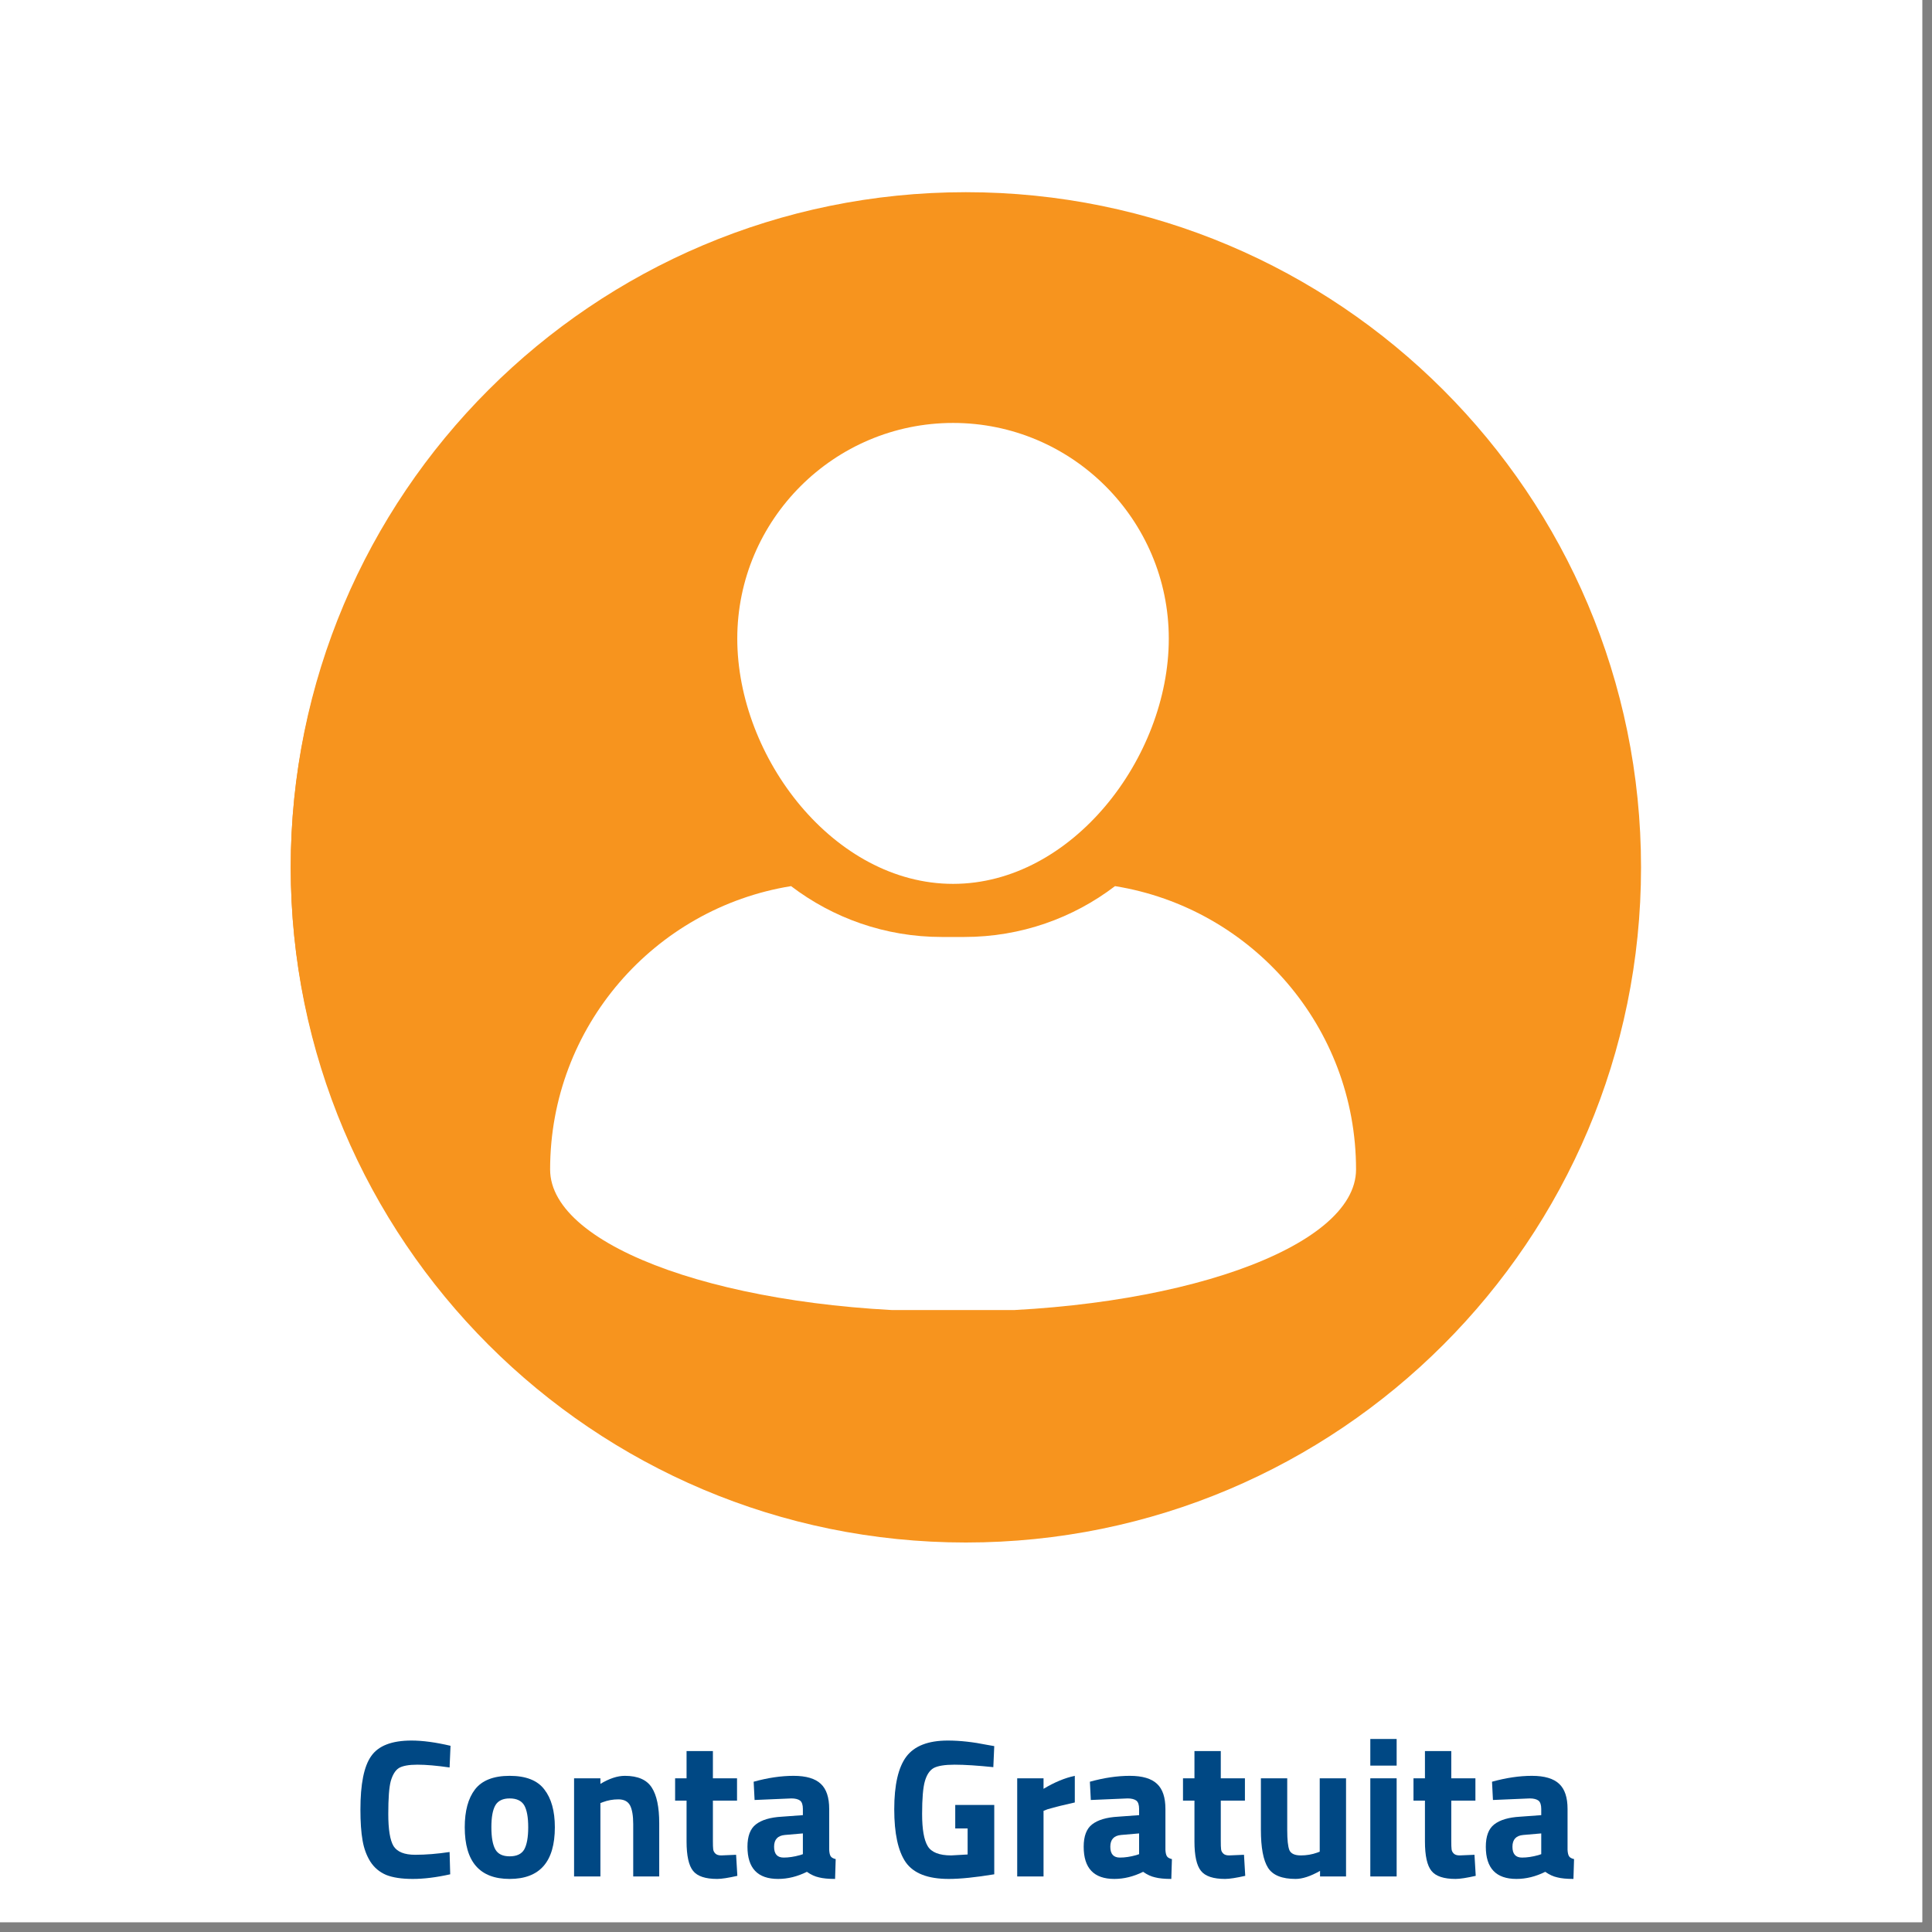
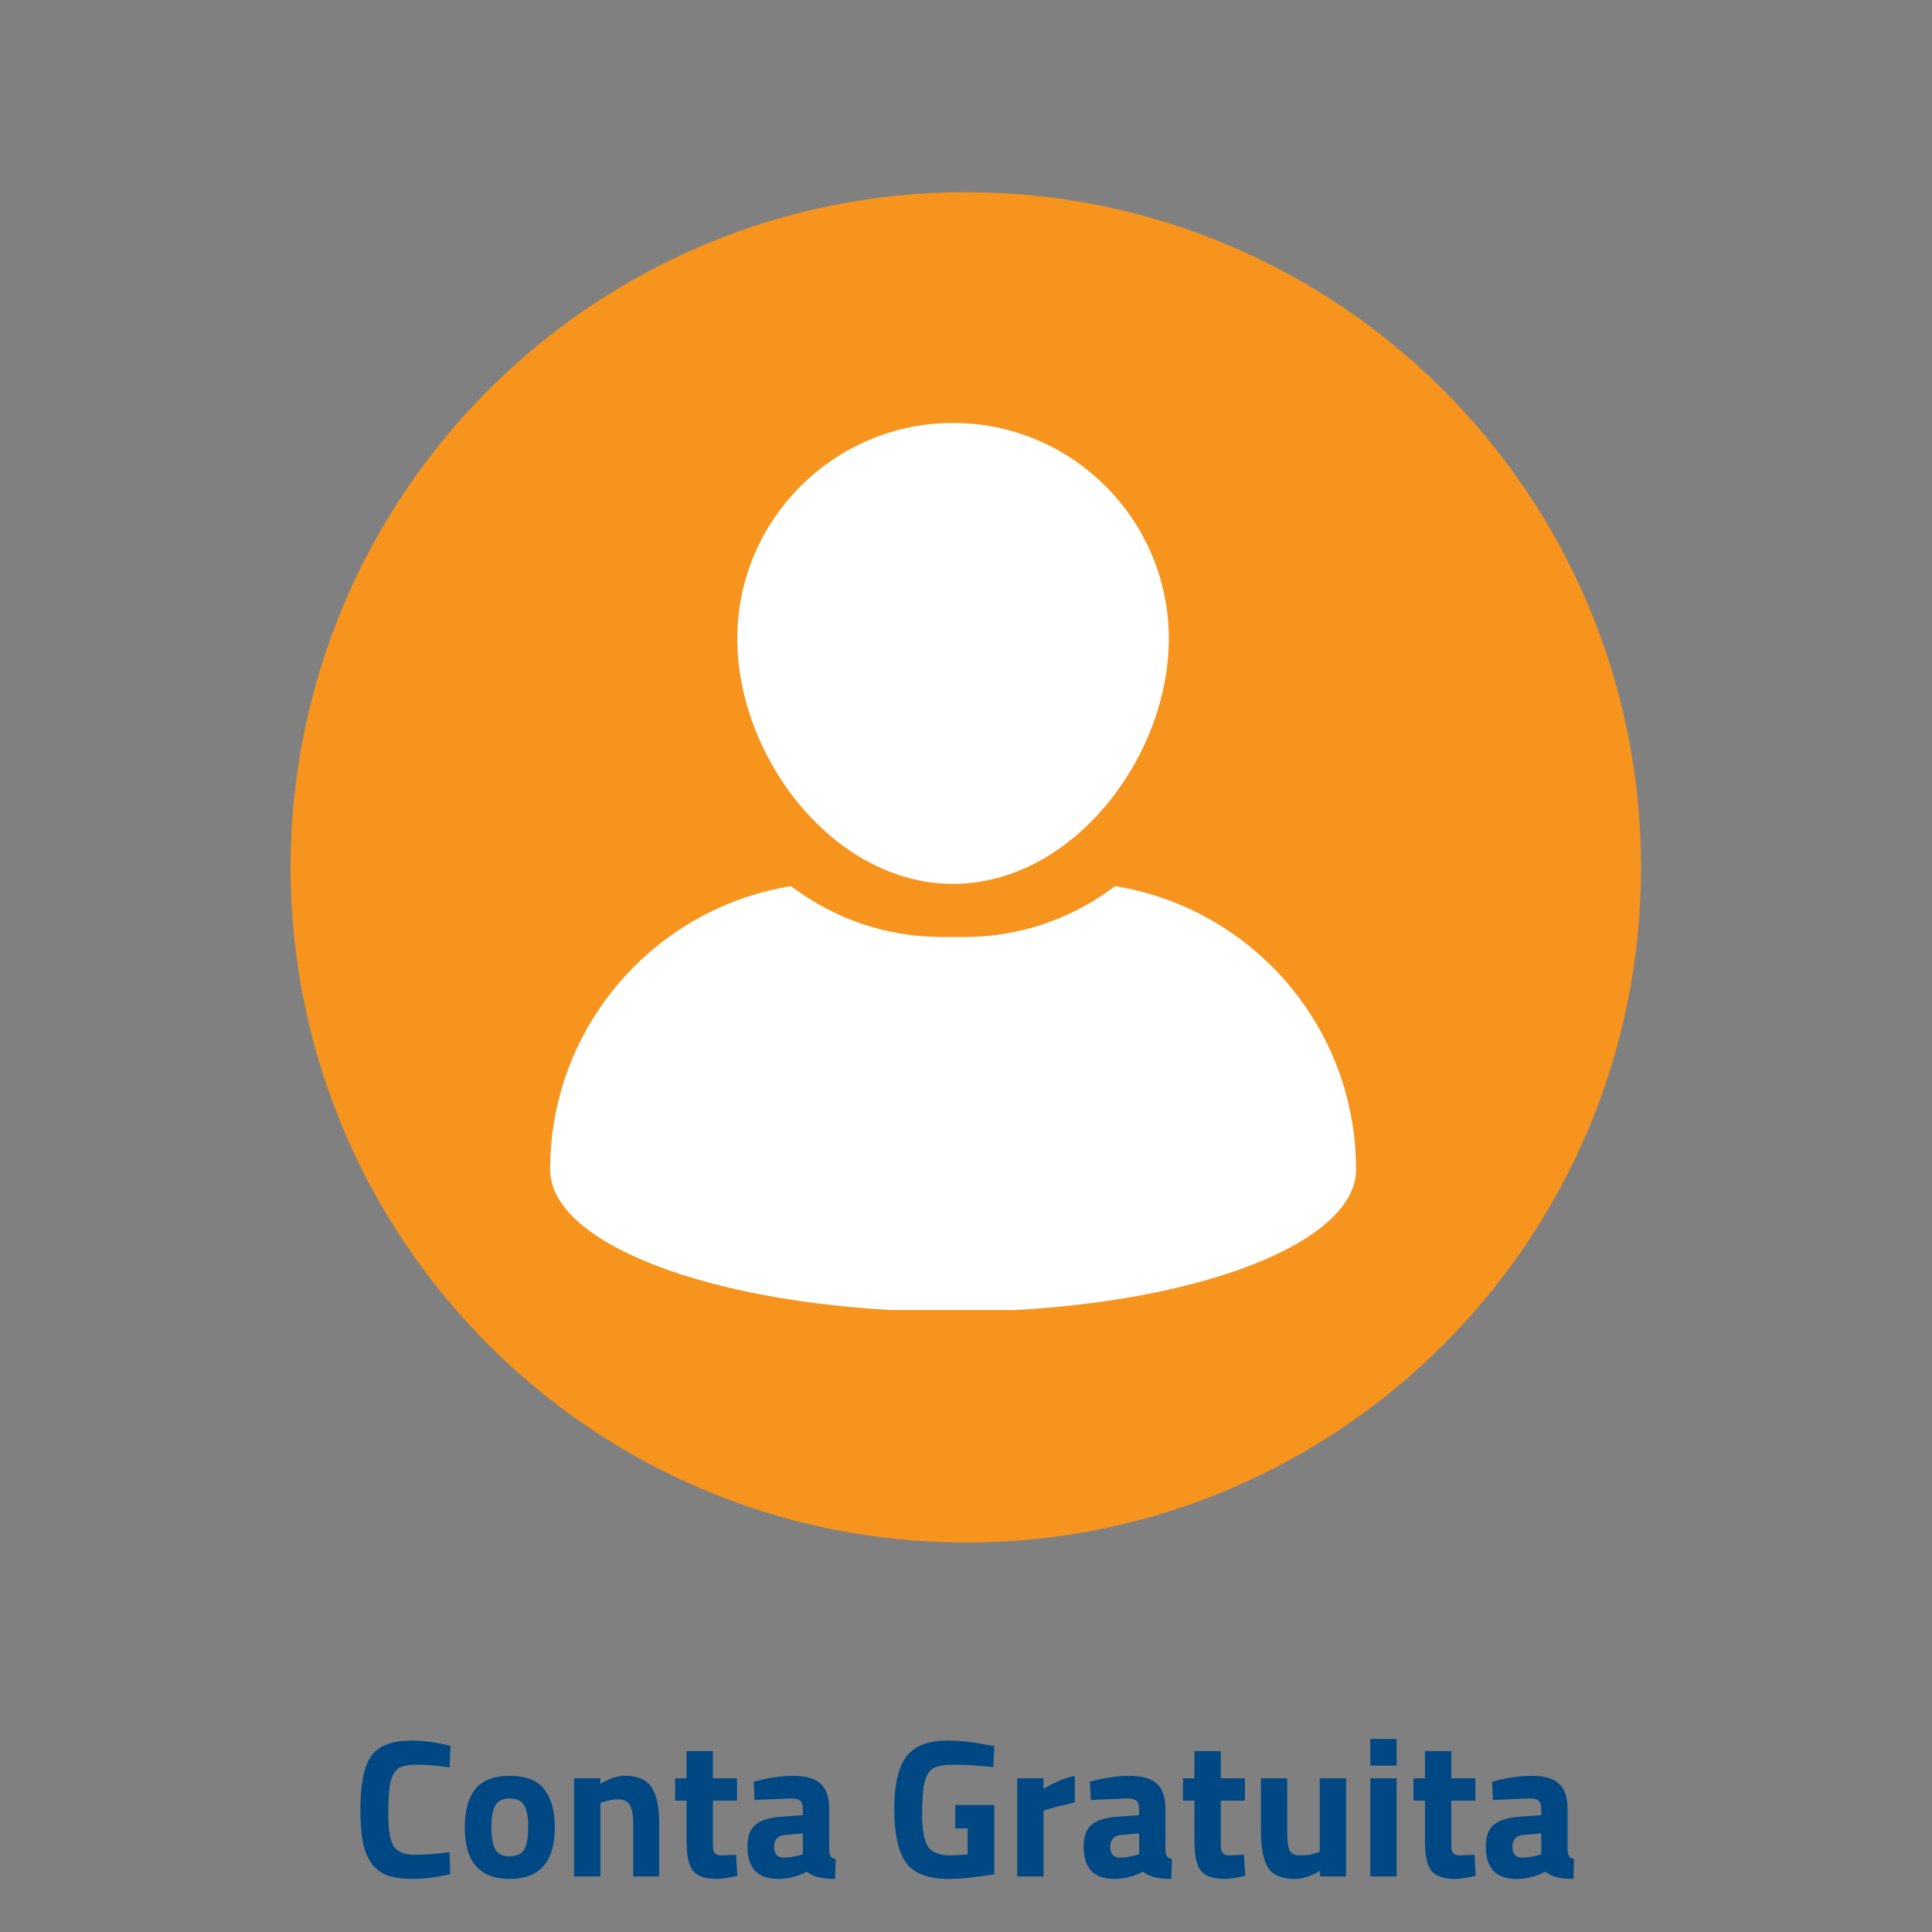
<svg xmlns="http://www.w3.org/2000/svg" width="130" zoomAndPan="magnify" viewBox="0 0 97.5 97.5" height="130" preserveAspectRatio="xMidYMid meet" version="1.0">
  <rect x="0" y="0" width="97.5" height="97.5" fill="#808080" stroke="none" />
  <defs>
    <g />
    <clipPath id="7904002f5c">
-       <path d="M 0 0 L 97.004 0 L 97.004 97.004 L 0 97.004 Z M 0 0 " clip-rule="nonzero" />
-     </clipPath>
+       </clipPath>
    <clipPath id="ffd795f47b">
      <path d="M 14.672 9.699 L 82.816 9.699 L 82.816 77.844 L 14.672 77.844 Z M 14.672 9.699 " clip-rule="nonzero" />
    </clipPath>
    <clipPath id="0015a5d85b">
      <path d="M 48.742 9.699 C 29.926 9.699 14.672 24.953 14.672 43.773 C 14.672 62.59 29.926 77.844 48.742 77.844 C 67.562 77.844 82.816 62.59 82.816 43.773 C 82.816 24.953 67.562 9.699 48.742 9.699 Z M 48.742 9.699 " clip-rule="nonzero" />
    </clipPath>
    <clipPath id="511897ec2d">
      <path d="M 50 21.836 L 70 21.836 L 70 33 L 50 33 Z M 50 21.836 " clip-rule="nonzero" />
    </clipPath>
    <clipPath id="29505984a8">
      <path d="M 26.527 38 L 68 38 L 68 65.859 L 26.527 65.859 Z M 26.527 38 " clip-rule="nonzero" />
    </clipPath>
    <clipPath id="63ef8e75e8">
      <path d="M 68 64 L 71 64 L 71 65.859 L 68 65.859 Z M 68 64 " clip-rule="nonzero" />
    </clipPath>
    <clipPath id="0f03768012">
      <path d="M 57 44 L 67 44 L 67 65.859 L 57 65.859 Z M 57 44 " clip-rule="nonzero" />
    </clipPath>
    <clipPath id="f3d7719a93">
      <path d="M 14.672 10.348 L 81.523 10.348 L 81.523 77.199 L 14.672 77.199 Z M 14.672 10.348 " clip-rule="nonzero" />
    </clipPath>
    <clipPath id="2314a15d40">
      <path d="M 48.098 10.348 C 29.637 10.348 14.672 25.312 14.672 43.773 C 14.672 62.234 29.637 77.199 48.098 77.199 C 66.559 77.199 81.523 62.234 81.523 43.773 C 81.523 25.312 66.559 10.348 48.098 10.348 Z M 48.098 10.348 " clip-rule="nonzero" />
    </clipPath>
    <clipPath id="3d30422eac">
      <path d="M 37 21.344 L 59 21.344 L 59 45 L 37 45 Z M 37 21.344 " clip-rule="nonzero" />
    </clipPath>
    <clipPath id="12ad512764">
      <path d="M 27.66 44 L 68.699 44 L 68.699 66.113 L 27.66 66.113 Z M 27.66 44 " clip-rule="nonzero" />
    </clipPath>
  </defs>
  <g clip-path="url(#7904002f5c)">
    <path fill="#ffffff" d="M 0 0 L 97.004 0 L 97.004 97.004 L 0 97.004 Z M 0 0 " fill-opacity="1" fill-rule="nonzero" />
    <path fill="#ffffff" d="M 0 0 L 97.004 0 L 97.004 97.004 L 0 97.004 Z M 0 0 " fill-opacity="1" fill-rule="nonzero" />
  </g>
  <g clip-path="url(#ffd795f47b)">
    <g clip-path="url(#0015a5d85b)">
      <path fill="#f7941e" d="M 14.672 9.699 L 82.816 9.699 L 82.816 77.844 L 14.672 77.844 Z M 14.672 9.699 " fill-opacity="1" fill-rule="nonzero" />
    </g>
  </g>
  <g clip-path="url(#511897ec2d)">
    <path fill="#ffffff" d="M 57.215 32.988 C 53.109 32.988 50.352 30.898 50.352 27.785 C 50.352 24.281 53.484 21.836 57.973 21.836 C 59.914 21.836 61.656 22.223 63.34 22.598 C 65.02 22.969 66.605 23.324 68.383 23.324 L 69.59 23.324 L 69.047 24.402 C 68.871 24.75 64.629 32.988 57.215 32.988 Z M 57.973 23.324 C 54.305 23.324 51.84 25.113 51.84 27.785 C 51.84 30.008 54 31.504 57.211 31.504 C 62.266 31.504 65.781 26.867 67.117 24.758 C 65.672 24.637 64.328 24.34 63.016 24.047 C 61.336 23.676 59.75 23.324 57.973 23.324 Z M 57.973 23.324 " fill-opacity="1" fill-rule="nonzero" />
  </g>
  <path fill="#ffffff" d="M 52.086 30.172 L 51.035 29.121 C 53.582 26.578 57.465 25.703 59.02 25.449 L 59.262 26.914 C 57.852 27.148 54.328 27.934 52.086 30.172 Z M 52.086 30.172 " fill-opacity="1" fill-rule="nonzero" />
  <path fill="#ffffff" d="M 61.504 41.168 L 60.02 41.168 L 60.02 42.656 L 61.504 42.656 Z M 61.504 41.168 " fill-opacity="1" fill-rule="nonzero" />
  <path fill="#ffffff" d="M 51.84 32.988 L 50.352 32.988 L 50.352 34.477 L 51.84 34.477 Z M 51.84 32.988 " fill-opacity="1" fill-rule="nonzero" />
  <path fill="#ffffff" d="M 33.246 47.863 L 34.734 47.863 L 34.734 50.836 L 33.246 50.836 Z M 33.246 47.863 " fill-opacity="1" fill-rule="nonzero" />
  <path fill="#ffffff" d="M 29.531 47.863 L 31.016 47.863 L 31.016 50.836 L 29.531 50.836 Z M 29.531 47.863 " fill-opacity="1" fill-rule="nonzero" />
  <path fill="#ffffff" d="M 33.246 42.656 L 34.734 42.656 L 34.734 45.629 L 33.246 45.629 Z M 33.246 42.656 " fill-opacity="1" fill-rule="nonzero" />
  <path fill="#ffffff" d="M 29.531 42.656 L 31.016 42.656 L 31.016 45.629 L 29.531 45.629 Z M 29.531 42.656 " fill-opacity="1" fill-rule="nonzero" />
-   <path fill="#ffffff" d="M 45.891 64.965 L 44.402 64.965 L 44.402 38.258 C 44.402 37.98 44.273 37.715 44.051 37.547 L 35.316 30.812 C 35.273 30.785 35.199 30.758 35.117 30.758 C 34.906 30.758 34.734 30.93 34.734 31.141 L 34.734 38.938 L 33.246 38.938 L 33.246 31.141 C 33.246 30.109 34.086 29.273 35.117 29.273 C 35.512 29.273 35.887 29.391 36.203 29.621 L 44.961 36.371 C 45.543 36.816 45.891 37.523 45.891 38.258 Z M 45.891 64.965 " fill-opacity="1" fill-rule="nonzero" />
+   <path fill="#ffffff" d="M 45.891 64.965 L 44.402 64.965 L 44.402 38.258 C 44.402 37.98 44.273 37.715 44.051 37.547 L 35.316 30.812 C 35.273 30.785 35.199 30.758 35.117 30.758 L 34.734 38.938 L 33.246 38.938 L 33.246 31.141 C 33.246 30.109 34.086 29.273 35.117 29.273 C 35.512 29.273 35.887 29.391 36.203 29.621 L 44.961 36.371 C 45.543 36.816 45.891 37.523 45.891 38.258 Z M 45.891 64.965 " fill-opacity="1" fill-rule="nonzero" />
  <g clip-path="url(#29505984a8)">
    <path fill="#ffffff" d="M 67.453 65.707 L 26.555 65.707 L 26.555 39.879 C 26.555 38.949 27.312 38.195 28.242 38.195 L 36.023 38.195 C 36.953 38.195 37.707 38.949 37.707 39.879 L 37.707 61.246 L 36.223 61.246 L 36.223 39.879 C 36.223 39.77 36.133 39.684 36.023 39.684 L 28.242 39.684 C 28.133 39.684 28.043 39.77 28.043 39.879 L 28.043 64.219 L 67.453 64.219 Z M 67.453 65.707 " fill-opacity="1" fill-rule="nonzero" />
  </g>
  <g clip-path="url(#63ef8e75e8)">
    <path fill="#ffffff" d="M 68.941 64.223 L 70.43 64.223 L 70.43 65.707 L 68.941 65.707 Z M 68.941 64.223 " fill-opacity="1" fill-rule="nonzero" />
  </g>
  <g clip-path="url(#0f03768012)">
    <path fill="#ffffff" d="M 64.66 65.082 L 61.625 45.719 C 61.617 45.668 61.574 45.629 61.523 45.629 L 59.969 45.629 C 59.922 45.629 59.879 45.664 59.867 45.715 L 59.082 48.684 L 57.645 48.305 L 58.422 45.379 C 58.559 44.68 59.215 44.145 59.969 44.145 L 61.523 44.145 C 62.312 44.145 62.973 44.707 63.098 45.488 L 66.133 64.848 Z M 64.66 65.082 " fill-opacity="1" fill-rule="nonzero" />
  </g>
  <path fill="#ffffff" d="M 48.672 50.922 L 47.191 50.75 L 48.758 37.27 C 48.887 36.496 49.52 35.965 50.266 35.965 L 51.926 35.965 C 52.668 35.965 53.301 36.496 53.426 37.227 L 54.98 50.75 L 53.504 50.922 L 51.953 37.438 L 50.262 37.453 L 48.668 50.922 Z M 48.672 50.922 " fill-opacity="1" fill-rule="nonzero" />
  <path fill="#ffffff" d="M 59.273 64.965 L 57.789 64.965 L 57.789 51.734 C 57.789 51.648 57.719 51.578 57.633 51.578 L 45.145 51.578 L 45.145 50.094 L 57.633 50.094 C 58.539 50.094 59.273 50.828 59.273 51.734 Z M 59.273 64.965 " fill-opacity="1" fill-rule="nonzero" />
  <path fill="#ffffff" d="M 63.527 40.426 C 60.863 40.426 59.273 38.535 59.273 36.707 C 59.273 34.992 60.547 32.988 64.133 32.988 C 66.945 32.988 69.715 32.062 69.746 32.051 L 70.922 31.652 L 70.715 32.879 C 69.91 37.676 67.289 40.426 63.527 40.426 Z M 69 33.812 C 67.844 34.105 66.02 34.477 64.133 34.477 C 62.023 34.477 60.762 35.309 60.762 36.707 C 60.762 37.633 61.617 38.938 63.527 38.938 C 66.961 38.938 68.398 36.109 69 33.812 Z M 69 33.812 " fill-opacity="1" fill-rule="nonzero" />
  <path fill="#ffffff" d="M 49.609 53.809 L 48.121 53.809 L 48.121 55.297 L 49.609 55.297 Z M 49.609 53.809 " fill-opacity="1" fill-rule="nonzero" />
  <path fill="#ffffff" d="M 52.582 56.785 L 51.094 56.785 L 51.094 58.273 L 52.582 58.273 Z M 52.582 56.785 " fill-opacity="1" fill-rule="nonzero" />
  <path fill="#ffffff" d="M 55.555 56.785 L 54.07 56.785 L 54.07 58.273 L 55.555 58.273 Z M 55.555 56.785 " fill-opacity="1" fill-rule="nonzero" />
  <path fill="#ffffff" d="M 52.582 53.809 L 51.094 53.809 L 51.094 55.297 L 52.582 55.297 Z M 52.582 53.809 " fill-opacity="1" fill-rule="nonzero" />
  <path fill="#ffffff" d="M 55.555 53.809 L 54.07 53.809 L 54.07 55.297 L 55.555 55.297 Z M 55.555 53.809 " fill-opacity="1" fill-rule="nonzero" />
  <path fill="#ffffff" d="M 61.309 39.125 L 60.289 38.043 C 62.41 36.039 65.496 35.066 65.625 35.027 L 66.066 36.445 C 66.035 36.457 63.176 37.359 61.309 39.125 Z M 61.309 39.125 " fill-opacity="1" fill-rule="nonzero" />
  <g fill="#004884" fill-opacity="1">
    <g transform="translate(17.72, 94.697)">
      <g>
        <path d="M 5 -0.109 C 4.301 0.047 3.672 0.125 3.109 0.125 C 2.547 0.125 2.098 0.055 1.766 -0.078 C 1.43 -0.223 1.164 -0.445 0.969 -0.75 C 0.781 -1.051 0.648 -1.406 0.578 -1.812 C 0.504 -2.227 0.469 -2.75 0.469 -3.375 C 0.469 -4.664 0.648 -5.566 1.016 -6.078 C 1.379 -6.598 2.055 -6.859 3.047 -6.859 C 3.609 -6.859 4.266 -6.77 5.016 -6.594 L 4.969 -5.5 C 4.32 -5.594 3.781 -5.641 3.344 -5.641 C 2.906 -5.641 2.594 -5.582 2.406 -5.469 C 2.227 -5.352 2.094 -5.133 2 -4.812 C 1.914 -4.488 1.875 -3.938 1.875 -3.156 C 1.875 -2.375 1.961 -1.832 2.141 -1.531 C 2.328 -1.238 2.691 -1.094 3.234 -1.094 C 3.773 -1.094 4.352 -1.141 4.969 -1.234 Z M 5 -0.109 " />
      </g>
    </g>
  </g>
  <g fill="#004884" fill-opacity="1">
    <g transform="translate(23.095, 94.697)">
      <g>
        <path d="M 0.875 -4.391 C 1.227 -4.848 1.812 -5.078 2.625 -5.078 C 3.445 -5.078 4.031 -4.848 4.375 -4.391 C 4.727 -3.941 4.906 -3.305 4.906 -2.484 C 4.906 -0.742 4.145 0.125 2.625 0.125 C 1.113 0.125 0.359 -0.742 0.359 -2.484 C 0.359 -3.305 0.531 -3.941 0.875 -4.391 Z M 1.906 -1.359 C 2.039 -1.129 2.281 -1.016 2.625 -1.016 C 2.977 -1.016 3.223 -1.129 3.359 -1.359 C 3.492 -1.598 3.562 -1.973 3.562 -2.484 C 3.562 -2.992 3.492 -3.363 3.359 -3.594 C 3.223 -3.82 2.977 -3.938 2.625 -3.938 C 2.281 -3.938 2.039 -3.82 1.906 -3.594 C 1.77 -3.363 1.703 -2.992 1.703 -2.484 C 1.703 -1.973 1.77 -1.598 1.906 -1.359 Z M 1.906 -1.359 " />
      </g>
    </g>
  </g>
  <g fill="#004884" fill-opacity="1">
    <g transform="translate(28.362, 94.697)">
      <g>
        <path d="M 1.938 0 L 0.609 0 L 0.609 -4.953 L 1.938 -4.953 L 1.938 -4.672 C 2.383 -4.941 2.797 -5.078 3.172 -5.078 C 3.828 -5.078 4.281 -4.879 4.531 -4.484 C 4.781 -4.098 4.906 -3.5 4.906 -2.688 L 4.906 0 L 3.594 0 L 3.594 -2.641 C 3.594 -3.066 3.539 -3.379 3.438 -3.578 C 3.332 -3.785 3.133 -3.891 2.844 -3.891 C 2.57 -3.891 2.312 -3.844 2.062 -3.75 L 1.938 -3.703 Z M 1.938 0 " />
      </g>
    </g>
  </g>
  <g fill="#004884" fill-opacity="1">
    <g transform="translate(33.836, 94.697)">
      <g>
        <path d="M 3.359 -3.828 L 2.141 -3.828 L 2.141 -1.797 C 2.141 -1.598 2.145 -1.457 2.156 -1.375 C 2.164 -1.289 2.203 -1.219 2.266 -1.156 C 2.328 -1.094 2.426 -1.062 2.562 -1.062 L 3.312 -1.094 L 3.375 -0.031 C 2.926 0.07 2.586 0.125 2.359 0.125 C 1.766 0.125 1.359 -0.008 1.141 -0.281 C 0.922 -0.551 0.812 -1.047 0.812 -1.766 L 0.812 -3.828 L 0.234 -3.828 L 0.234 -4.953 L 0.812 -4.953 L 0.812 -6.328 L 2.141 -6.328 L 2.141 -4.953 L 3.359 -4.953 Z M 3.359 -3.828 " />
      </g>
    </g>
  </g>
  <g fill="#004884" fill-opacity="1">
    <g transform="translate(37.44, 94.697)">
      <g>
        <path d="M 4.406 -3.406 L 4.406 -1.344 C 4.414 -1.188 4.441 -1.078 4.484 -1.016 C 4.523 -0.953 4.609 -0.906 4.734 -0.875 L 4.703 0.125 C 4.359 0.125 4.086 0.098 3.891 0.047 C 3.691 0.004 3.488 -0.086 3.281 -0.234 C 2.801 0.004 2.316 0.125 1.828 0.125 C 0.797 0.125 0.281 -0.414 0.281 -1.5 C 0.281 -2.031 0.422 -2.406 0.703 -2.625 C 0.992 -2.852 1.43 -2.984 2.016 -3.016 L 3.078 -3.094 L 3.078 -3.406 C 3.078 -3.613 3.031 -3.754 2.938 -3.828 C 2.844 -3.898 2.695 -3.938 2.5 -3.938 L 0.641 -3.859 L 0.594 -4.781 C 1.301 -4.977 1.973 -5.078 2.609 -5.078 C 3.242 -5.078 3.703 -4.941 3.984 -4.672 C 4.266 -4.41 4.406 -3.988 4.406 -3.406 Z M 2.172 -2.094 C 1.805 -2.062 1.625 -1.863 1.625 -1.5 C 1.625 -1.133 1.785 -0.953 2.109 -0.953 C 2.359 -0.953 2.633 -0.992 2.938 -1.078 L 3.078 -1.125 L 3.078 -2.172 Z M 2.172 -2.094 " />
      </g>
    </g>
  </g>
  <g fill="#004884" fill-opacity="1">
    <g transform="translate(42.499, 94.697)">
      <g />
    </g>
  </g>
  <g fill="#004884" fill-opacity="1">
    <g transform="translate(44.676, 94.697)">
      <g>
        <path d="M 3.531 -2.422 L 3.531 -3.609 L 5.5 -3.609 L 5.5 -0.109 C 4.551 0.047 3.785 0.125 3.203 0.125 C 2.148 0.125 1.426 -0.156 1.031 -0.719 C 0.645 -1.281 0.453 -2.172 0.453 -3.391 C 0.453 -4.617 0.656 -5.504 1.062 -6.047 C 1.469 -6.586 2.164 -6.859 3.156 -6.859 C 3.77 -6.859 4.43 -6.785 5.141 -6.641 L 5.5 -6.578 L 5.453 -5.516 C 4.66 -5.598 4.008 -5.641 3.5 -5.641 C 3 -5.641 2.645 -5.582 2.438 -5.469 C 2.238 -5.352 2.094 -5.133 2 -4.812 C 1.906 -4.488 1.859 -3.938 1.859 -3.156 C 1.859 -2.383 1.953 -1.844 2.141 -1.531 C 2.328 -1.219 2.723 -1.062 3.328 -1.062 L 4.156 -1.109 L 4.156 -2.422 Z M 3.531 -2.422 " />
      </g>
    </g>
  </g>
  <g fill="#004884" fill-opacity="1">
    <g transform="translate(50.725, 94.697)">
      <g>
        <path d="M 0.609 0 L 0.609 -4.953 L 1.938 -4.953 L 1.938 -4.422 C 2.488 -4.754 3.016 -4.973 3.516 -5.078 L 3.516 -3.734 C 2.984 -3.617 2.523 -3.504 2.141 -3.391 L 1.938 -3.312 L 1.938 0 Z M 0.609 0 " />
      </g>
    </g>
  </g>
  <g fill="#004884" fill-opacity="1">
    <g transform="translate(54.408, 94.697)">
      <g>
        <path d="M 4.406 -3.406 L 4.406 -1.344 C 4.414 -1.188 4.441 -1.078 4.484 -1.016 C 4.523 -0.953 4.609 -0.906 4.734 -0.875 L 4.703 0.125 C 4.359 0.125 4.086 0.098 3.891 0.047 C 3.691 0.004 3.488 -0.086 3.281 -0.234 C 2.801 0.004 2.316 0.125 1.828 0.125 C 0.797 0.125 0.281 -0.414 0.281 -1.5 C 0.281 -2.031 0.422 -2.406 0.703 -2.625 C 0.992 -2.852 1.43 -2.984 2.016 -3.016 L 3.078 -3.094 L 3.078 -3.406 C 3.078 -3.613 3.031 -3.754 2.938 -3.828 C 2.844 -3.898 2.695 -3.938 2.5 -3.938 L 0.641 -3.859 L 0.594 -4.781 C 1.301 -4.977 1.973 -5.078 2.609 -5.078 C 3.242 -5.078 3.703 -4.941 3.984 -4.672 C 4.266 -4.41 4.406 -3.988 4.406 -3.406 Z M 2.172 -2.094 C 1.805 -2.062 1.625 -1.863 1.625 -1.5 C 1.625 -1.133 1.785 -0.953 2.109 -0.953 C 2.359 -0.953 2.633 -0.992 2.938 -1.078 L 3.078 -1.125 L 3.078 -2.172 Z M 2.172 -2.094 " />
      </g>
    </g>
  </g>
  <g fill="#004884" fill-opacity="1">
    <g transform="translate(59.467, 94.697)">
      <g>
        <path d="M 3.359 -3.828 L 2.141 -3.828 L 2.141 -1.797 C 2.141 -1.598 2.145 -1.457 2.156 -1.375 C 2.164 -1.289 2.203 -1.219 2.266 -1.156 C 2.328 -1.094 2.426 -1.062 2.562 -1.062 L 3.312 -1.094 L 3.375 -0.031 C 2.926 0.07 2.586 0.125 2.359 0.125 C 1.766 0.125 1.359 -0.008 1.141 -0.281 C 0.922 -0.551 0.812 -1.047 0.812 -1.766 L 0.812 -3.828 L 0.234 -3.828 L 0.234 -4.953 L 0.812 -4.953 L 0.812 -6.328 L 2.141 -6.328 L 2.141 -4.953 L 3.359 -4.953 Z M 3.359 -3.828 " />
      </g>
    </g>
  </g>
  <g fill="#004884" fill-opacity="1">
    <g transform="translate(63.07, 94.697)">
      <g>
        <path d="M 3.531 -4.953 L 4.859 -4.953 L 4.859 0 L 3.547 0 L 3.547 -0.281 C 3.066 -0.008 2.656 0.125 2.312 0.125 C 1.625 0.125 1.16 -0.062 0.922 -0.438 C 0.68 -0.82 0.562 -1.461 0.562 -2.359 L 0.562 -4.953 L 1.891 -4.953 L 1.891 -2.344 C 1.891 -1.852 1.926 -1.516 2 -1.328 C 2.082 -1.148 2.273 -1.062 2.578 -1.062 C 2.867 -1.062 3.145 -1.109 3.406 -1.203 L 3.531 -1.25 Z M 3.531 -4.953 " />
      </g>
    </g>
  </g>
  <g fill="#004884" fill-opacity="1">
    <g transform="translate(68.545, 94.697)">
      <g>
        <path d="M 0.609 0 L 0.609 -4.953 L 1.938 -4.953 L 1.938 0 Z M 0.609 -5.594 L 0.609 -6.938 L 1.938 -6.938 L 1.938 -5.594 Z M 0.609 -5.594 " />
      </g>
    </g>
  </g>
  <g fill="#004884" fill-opacity="1">
    <g transform="translate(71.099, 94.697)">
      <g>
        <path d="M 3.359 -3.828 L 2.141 -3.828 L 2.141 -1.797 C 2.141 -1.598 2.145 -1.457 2.156 -1.375 C 2.164 -1.289 2.203 -1.219 2.266 -1.156 C 2.328 -1.094 2.426 -1.062 2.562 -1.062 L 3.312 -1.094 L 3.375 -0.031 C 2.926 0.07 2.586 0.125 2.359 0.125 C 1.766 0.125 1.359 -0.008 1.141 -0.281 C 0.922 -0.551 0.812 -1.047 0.812 -1.766 L 0.812 -3.828 L 0.234 -3.828 L 0.234 -4.953 L 0.812 -4.953 L 0.812 -6.328 L 2.141 -6.328 L 2.141 -4.953 L 3.359 -4.953 Z M 3.359 -3.828 " />
      </g>
    </g>
  </g>
  <g fill="#004884" fill-opacity="1">
    <g transform="translate(74.702, 94.697)">
      <g>
        <path d="M 4.406 -3.406 L 4.406 -1.344 C 4.414 -1.188 4.441 -1.078 4.484 -1.016 C 4.523 -0.953 4.609 -0.906 4.734 -0.875 L 4.703 0.125 C 4.359 0.125 4.086 0.098 3.891 0.047 C 3.691 0.004 3.488 -0.086 3.281 -0.234 C 2.801 0.004 2.316 0.125 1.828 0.125 C 0.797 0.125 0.281 -0.414 0.281 -1.5 C 0.281 -2.031 0.422 -2.406 0.703 -2.625 C 0.992 -2.852 1.43 -2.984 2.016 -3.016 L 3.078 -3.094 L 3.078 -3.406 C 3.078 -3.613 3.031 -3.754 2.938 -3.828 C 2.844 -3.898 2.695 -3.938 2.5 -3.938 L 0.641 -3.859 L 0.594 -4.781 C 1.301 -4.977 1.973 -5.078 2.609 -5.078 C 3.242 -5.078 3.703 -4.941 3.984 -4.672 C 4.266 -4.41 4.406 -3.988 4.406 -3.406 Z M 2.172 -2.094 C 1.805 -2.062 1.625 -1.863 1.625 -1.5 C 1.625 -1.133 1.785 -0.953 2.109 -0.953 C 2.359 -0.953 2.633 -0.992 2.938 -1.078 L 3.078 -1.125 L 3.078 -2.172 Z M 2.172 -2.094 " />
      </g>
    </g>
  </g>
  <g clip-path="url(#f3d7719a93)">
    <g clip-path="url(#2314a15d40)">
      <path fill="#f7941e" d="M 14.672 10.348 L 81.523 10.348 L 81.523 77.199 L 14.672 77.199 Z M 14.672 10.348 " fill-opacity="1" fill-rule="nonzero" />
    </g>
  </g>
  <g clip-path="url(#3d30422eac)">
    <path fill="#ffffff" d="M 48.098 44.605 C 54.102 44.605 58.984 38.234 58.984 32.23 C 58.984 26.227 54.102 21.344 48.098 21.344 C 42.094 21.344 37.207 26.227 37.207 32.23 C 37.211 38.234 42.094 44.605 48.098 44.605 Z M 48.098 44.605 " fill-opacity="1" fill-rule="nonzero" />
  </g>
  <g clip-path="url(#12ad512764)">
    <path fill="#ffffff" d="M 56.27 44.719 C 54.16 46.328 51.523 47.285 48.668 47.285 L 47.523 47.285 C 44.668 47.285 42.035 46.328 39.922 44.719 C 33.027 45.832 27.762 51.812 27.762 59.02 C 27.762 62.98 36.863 66.195 48.098 66.195 C 59.328 66.195 68.434 62.98 68.434 59.02 C 68.434 51.812 63.168 45.832 56.27 44.719 Z M 56.27 44.719 " fill-opacity="1" fill-rule="nonzero" />
  </g>
</svg>